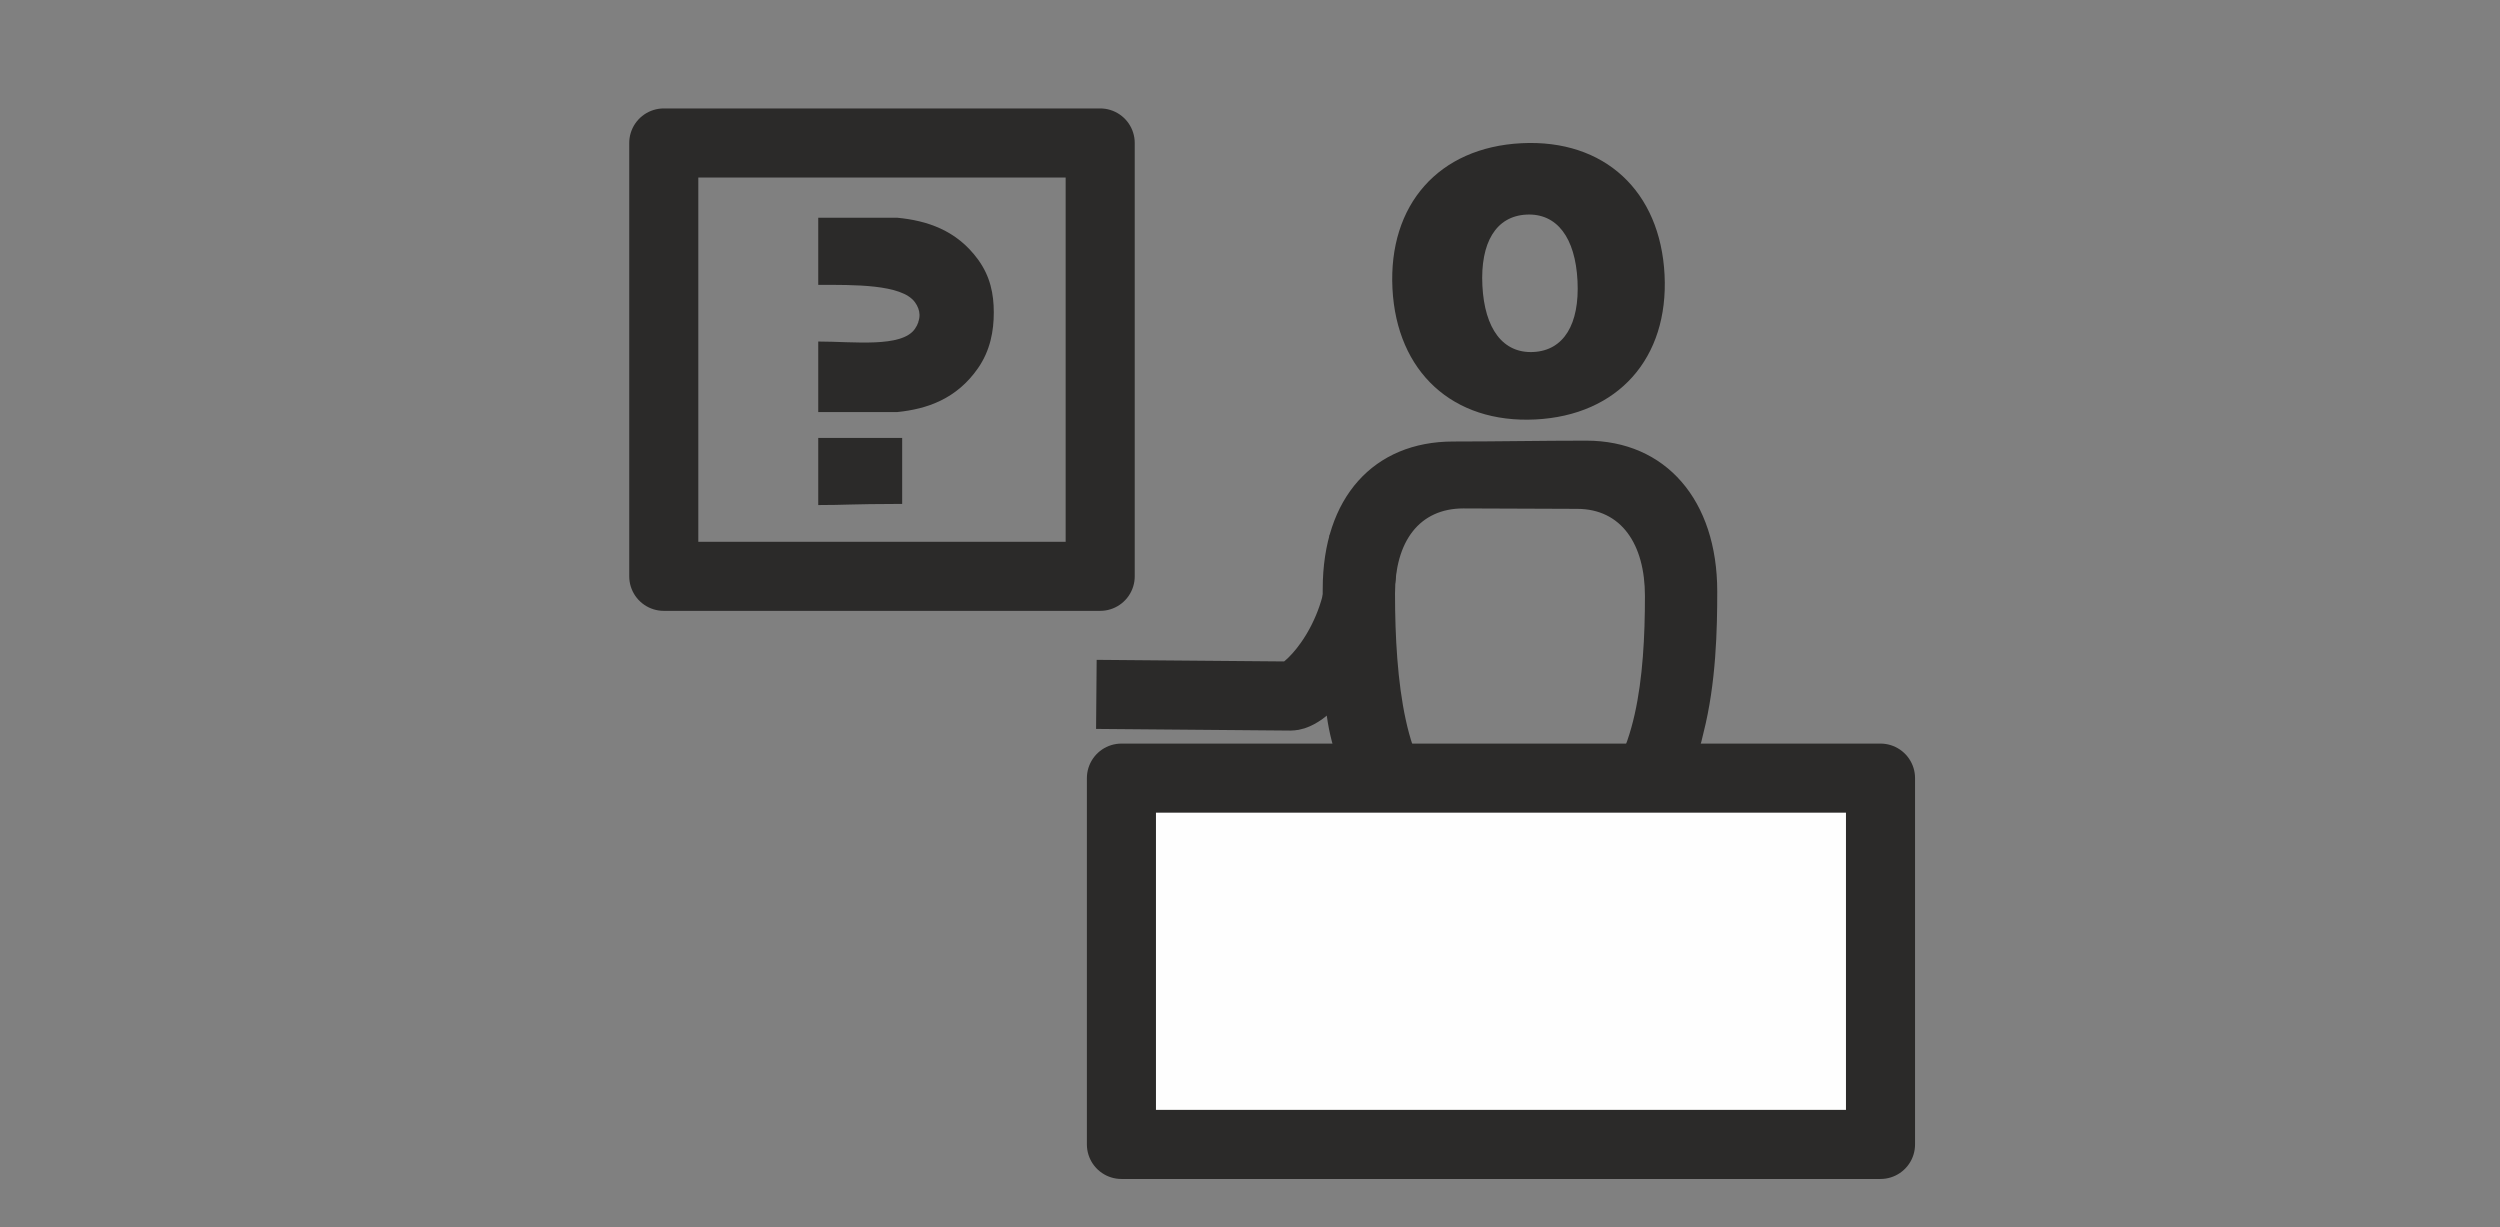
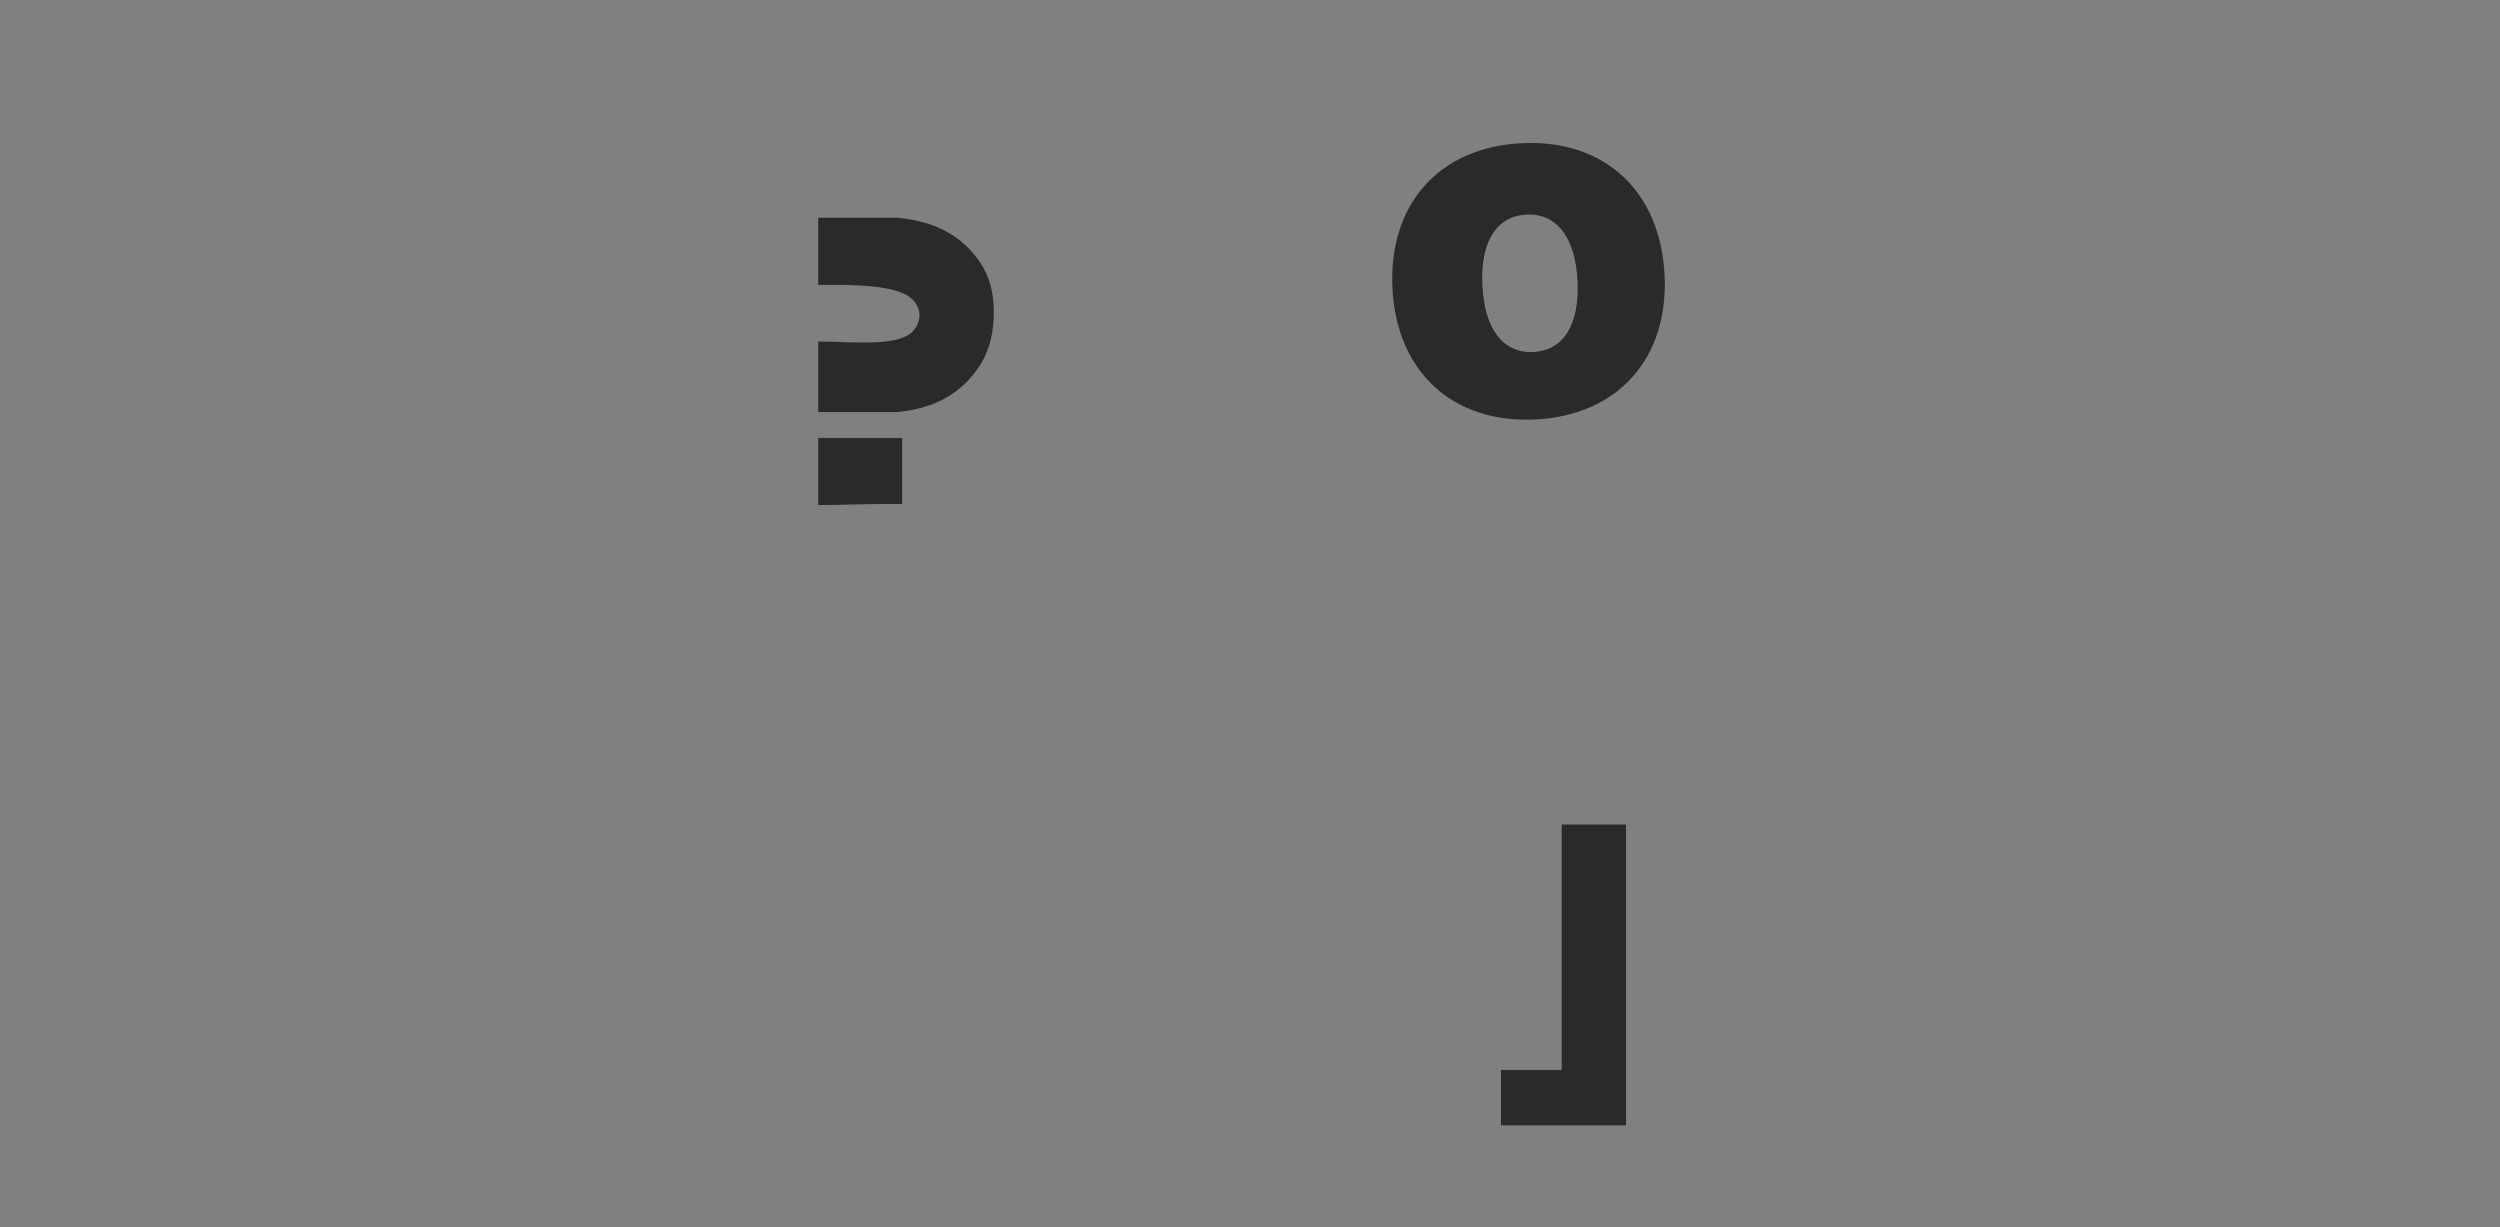
<svg xmlns="http://www.w3.org/2000/svg" xml:space="preserve" width="766mm" height="376mm" version="1.1" style="shape-rendering:geometricPrecision; text-rendering:geometricPrecision; image-rendering:optimizeQuality; fill-rule:evenodd; clip-rule:evenodd" viewBox="0 0 76600 37600">
  <rect x="0" y="0" width="76600" height="37600" fill="#808080" stroke="none" />
  <defs>
    <style type="text/css">
   
    .str0 {stroke:#2B2A29;stroke-width:2116.67;stroke-linecap:square;stroke-linejoin:round;stroke-miterlimit:22.926}
    .fil0 {fill:none}
    .fil4 {fill:#FEFEFE}
    .fil1 {fill:#2B2A29}
    .fil2 {fill:#2B2A29;fill-rule:nonzero}
    .fil3 {fill:#2B2A29;fill-rule:nonzero}
   
  </style>
  </defs>
  <g id="Warstwa_x0020_1">
    <rect class="fil0" x="19.06" y="25.5" width="76550.37" height="37640.4" />
    <path class="fil1" d="M25070.82 10464.39c1085.95,-0.43 2557.15,196.9 2962.58,-388.4 48.01,-69.31 83.65,-140.27 107.04,-211.78l-4.72 0c25.35,-67.42 38.15,-136.4 38.28,-205.83l0 -1.17 -0.08 -8.84c-0.05,-3.34 -0.13,-6.66 -0.24,-9.99l0 -0.23 -0.13 -3.11c-4.89,-126.1 -51.41,-253.37 -140.15,-375.29 -405.43,-557.04 -1876.63,-531.3 -2962.58,-531.71l0 -2056.23 2426.56 0c900.22,87.23 1812.41,377.04 2470.15,1280.7 376.25,516.93 482.25,1056.8 482.25,1622.23 0,565.43 -106,1161.36 -482.25,1704.52 -657.74,949.5 -1569.93,1254.01 -2470.15,1345.67l-2426.56 0 0 -2160.54z" />
    <polygon class="fil2" points="47850.49,32782.86 47850.49,25264.51 49822.07,25264.51 49822.07,34480.31 45989.6,34480.31 45989.6,32782.86 " />
-     <polygon class="fil0 str0" points="23678.33,17658.09 20337.85,17658.09 20337.85,4380.8 33709.89,4380.8 33709.89,17658.09 " />
    <path class="fil2" d="M47046.19 12852.25c2531.2,-127.44 4084.67,-1877.34 3956.07,-4431.63 -129.19,-2565.86 -1841.8,-4160.56 -4382.24,-4032.65 -2540.44,127.91 -4084.21,1886.57 -3955.02,4452.43 128.6,2554.29 1849.99,4139.3 4381.19,4011.85zm-62.49 -2067.03c-931.84,46.92 -1496.57,-708.71 -1563.24,-2032.79 -66.67,-1324.08 419.43,-2130.24 1348.9,-2177.04 934.22,-47.03 1498.71,703.86 1565.5,2030.3 66.79,1326.45 -419.31,2132.61 -1351.16,2179.53z" />
-     <path class="fil3" d="M40543.58 20472.33c-42.49,-902.31 -15.15,-1755.45 -15.15,-2429.61 0,-2796.07 1563.36,-4514.79 3998.08,-4514.79 1359.03,0 2719.61,-26.47 4078.66,-26.47 2434.72,0 4011.31,1824.56 4011.31,4620.63 0,1141.3 -31.38,2795.45 -422.12,4332.93 -155.53,713.61 -416.19,1343.27 -713.6,1868.75 -714.37,1262.2 -1833.24,1997.19 -2362.68,1997.19l-1423.13 0 -2450.33 0 -1423.13 0c-529.43,0 -1648.31,-734.99 -2362.68,-1997.19 -420.54,-743.02 -767.64,-1694.3 -847.88,-2796.74l-74.41 -1054.2 7.06 -0.5zm3894.09 3993.75c1469.42,4.41 2766.83,8.3 4236.25,12.71 1462.97,-1093.86 1727.36,-3742.68 1727.36,-6214.52 0,-1587.61 -721.86,-2672.66 -2078.92,-2672.66 -1162.15,0 -2321.91,-13.23 -3483.27,-13.23 -1357.06,0 -2095.46,1018.91 -2095.46,2606.52 0,2646.95 311.02,5571.61 1694.04,6281.18z" />
-     <polygon class="fil2" points="43090.74,32782.86 43090.74,25264.51 45062.32,25264.51 45062.32,34480.31 41229.85,34480.31 41229.85,32782.86 " />
-     <path class="fil0 str0" d="M41716.56 17522.77c-174.18,2301.4 -1721.92,3805.07 -2167.31,3803.79l-4898.43 -41.64" />
-     <rect class="fil4 str0" x="34360.46" y="23841.91" width="23258.31" height="11223.45" />
    <path class="fil1" d="M27642.58 15439.61c-1684.15,4.62 -1717.34,35.63 -2571.76,35.31l0 -2056.23c749.02,-0.56 1867.35,-2.97 2571.76,0l0 2020.92z" />
  </g>
</svg>